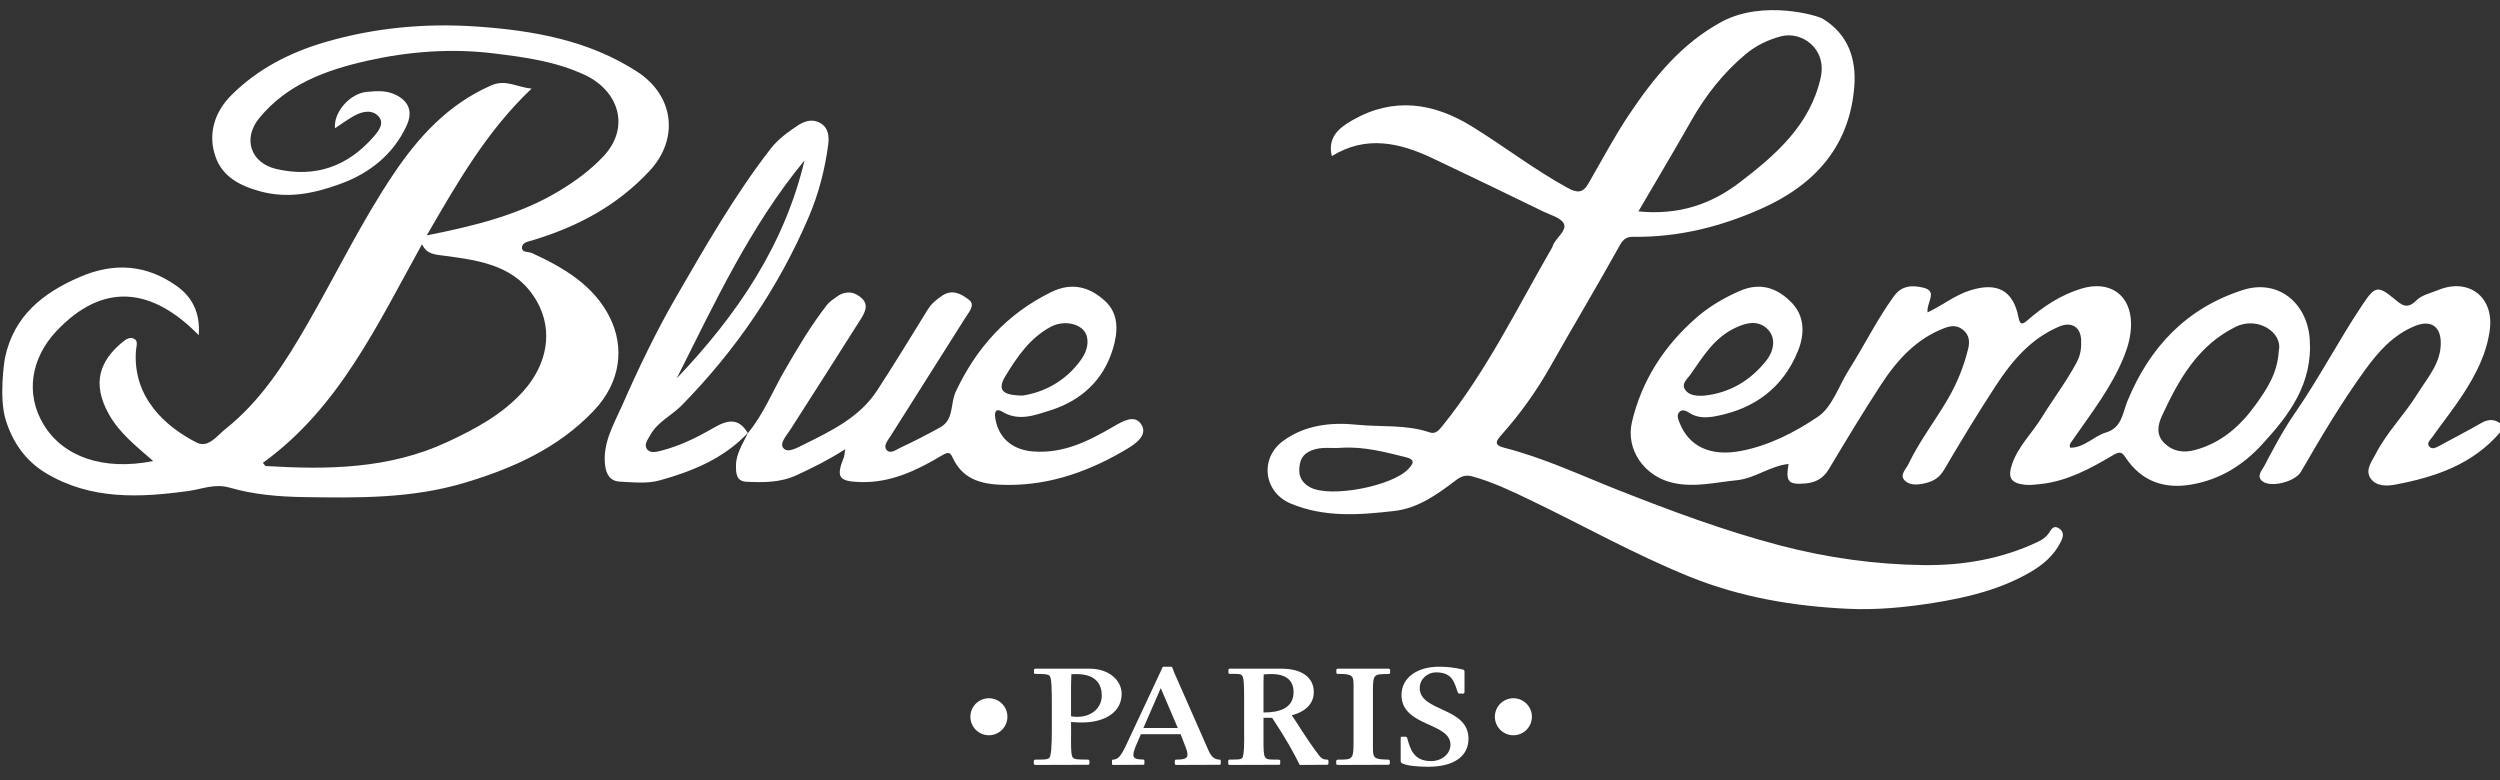
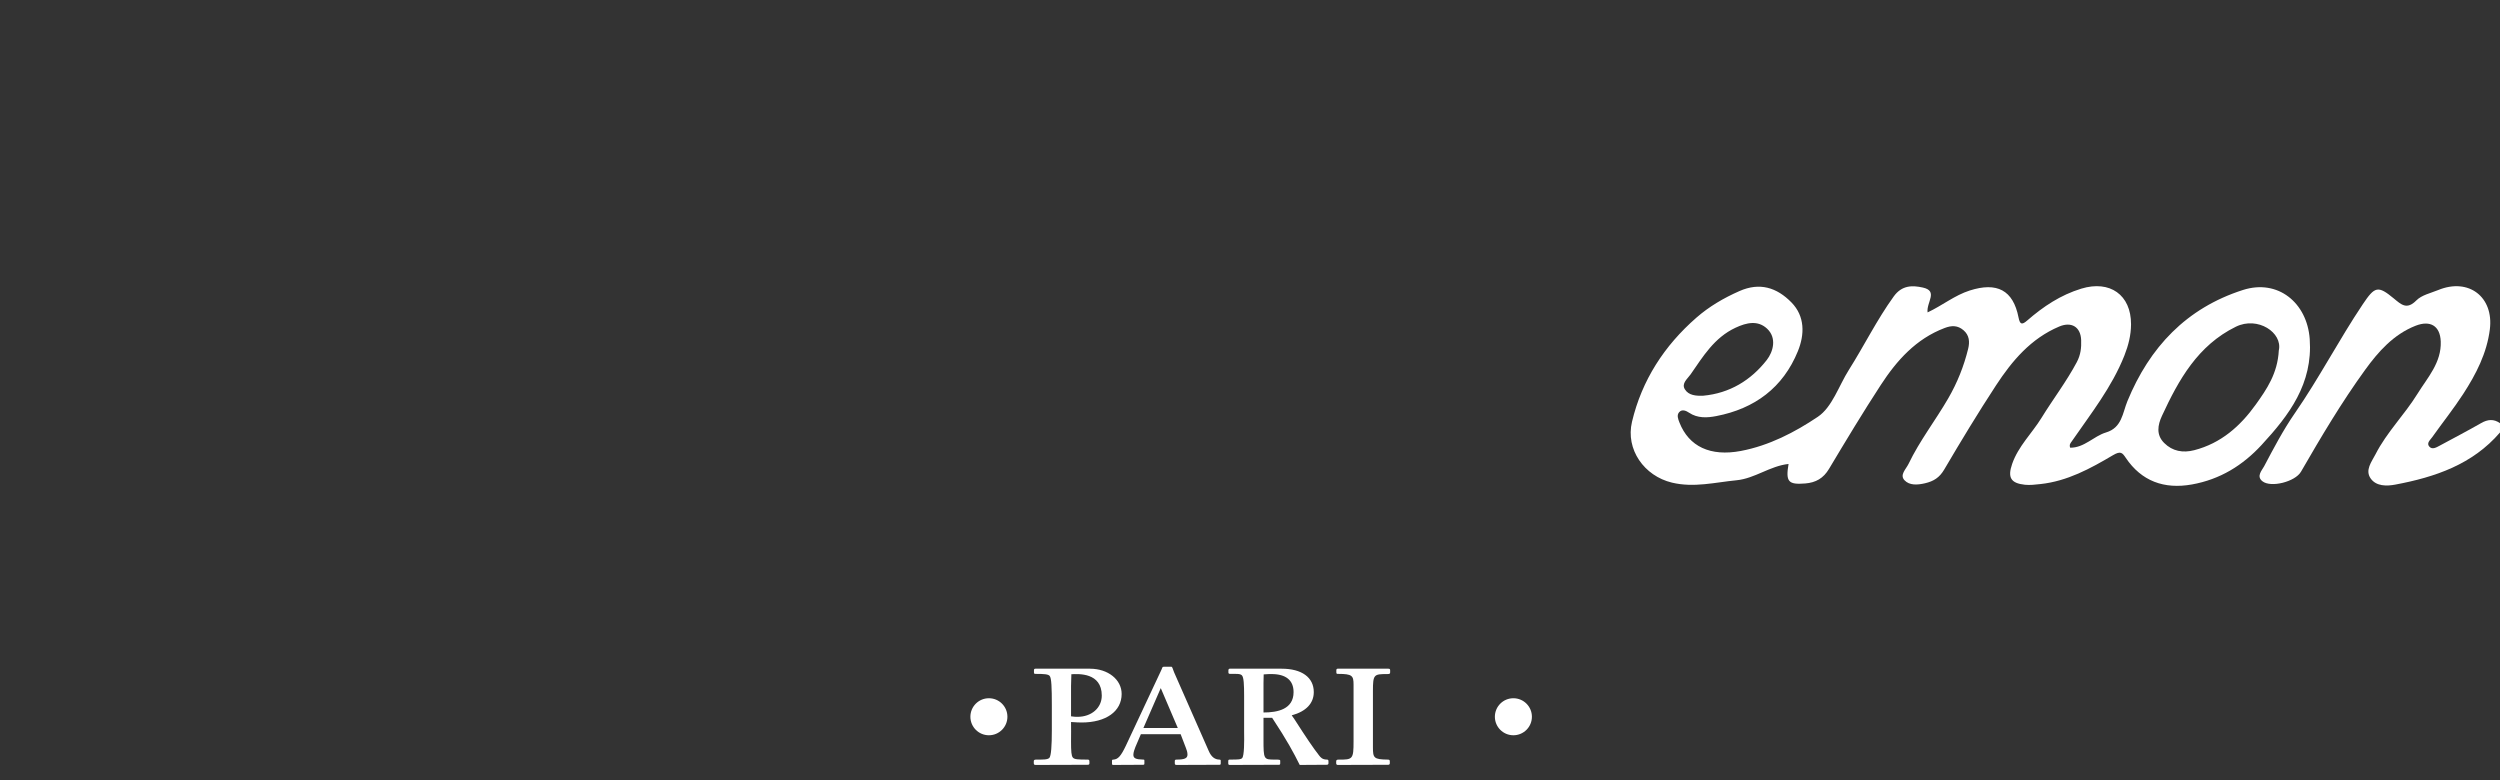
<svg xmlns="http://www.w3.org/2000/svg" width="173" height="54" viewBox="0 0 173 54" fill="none">
  <rect x="0" y="0" width="173" height="54" fill="#333333" stroke="none" />
-   <path d="M0.35 24.735C0.971 21.855 2.96 20.268 5.547 19.157C7.919 18.138 10.139 18.315 12.212 19.78C13.278 20.533 13.873 21.62 13.751 23.193C10.478 19.855 7.106 19.514 3.9 22.917C2.157 24.767 1.726 27.242 3.015 29.375C4.367 31.612 7.149 32.595 10.601 31.903C9.449 30.895 8.29 30 7.543 28.68C6.301 26.48 6.961 24.939 8.442 23.701C8.689 23.494 9.001 23.272 9.304 23.456C9.58 23.625 9.428 23.983 9.408 24.258C9.169 27.515 11.472 29.543 13.617 30.629C14.411 31.031 15.015 30.152 15.592 29.694C18.099 27.703 19.761 25.052 21.326 22.331C23.301 18.897 25.027 15.318 27.244 12.024C28.974 9.453 31.019 7.219 33.976 5.916C35.023 5.456 35.757 6.046 36.789 6.128C33.673 9.082 31.651 12.636 29.53 16.29C32.849 15.625 35.944 14.877 38.717 13.199C39.819 12.533 40.847 11.78 41.739 10.838C43.648 8.821 42.815 6.288 40.481 5.192C38.471 4.248 36.34 3.961 34.177 3.696C31.214 3.333 28.267 3.561 25.401 4.207C22.592 4.84 19.855 5.821 17.929 8.187C16.781 9.597 17.345 11.281 19.118 11.693C21.809 12.318 24.042 11.526 25.838 9.48C26.187 9.083 26.621 8.545 26.209 8.068C25.778 7.568 25.091 7.693 24.529 8.003C24.069 8.255 23.645 8.572 23.181 8.876C23.069 7.783 24.201 6.453 25.412 6.355C26.091 6.301 26.78 6.224 27.495 6.618C28.491 7.168 28.47 7.98 28.134 8.704C27.209 10.692 25.574 11.996 23.521 12.737C21.736 13.381 19.95 13.77 17.989 13.237C16.565 12.85 15.409 12.207 14.932 10.897C14.357 9.318 14.824 7.768 16.017 6.579C17.815 4.786 20.032 3.641 22.462 2.927C25.895 1.917 29.424 1.591 32.977 1.836C36.877 2.106 40.702 2.773 44.076 4.95C46.667 6.622 46.996 9.618 44.958 11.816C42.719 14.229 39.948 15.701 36.833 16.633C36.533 16.723 36.106 16.783 36.122 17.157C36.136 17.499 36.579 17.404 36.826 17.518C39.03 18.532 41.12 19.765 42.218 22.003C43.193 23.99 43.016 26.413 41.05 28.462C38.603 31.013 35.526 32.396 32.161 33.406C28.473 34.513 24.734 34.456 20.981 34.398C19.273 34.372 17.535 34.218 15.886 33.743C14.862 33.448 14.005 33.84 13.07 33.971C9.664 34.448 6.278 34.6 3.174 32.739C1.775 31.9 0.881 30.612 0.403 29.084C-0.088 27.518 0.302 24.957 0.35 24.736L0.35 24.735ZM18.191 32.029C18.301 32.153 18.344 32.244 18.391 32.248C22.691 32.513 26.946 32.453 30.962 30.583C32.909 29.676 34.792 28.666 36.235 27.045C37.861 25.219 38.297 22.9 37.173 20.89C35.779 18.393 33.277 18.034 30.799 17.704C30.148 17.617 29.545 17.625 29.203 16.904C26.103 22.476 23.469 28.216 18.191 32.029Z" fill="white" />
-   <path d="M126.141 1.3C127.948 2.405 128.462 4.158 128.317 5.996C127.993 10.089 125.619 12.773 121.911 14.428C119.086 15.69 116.158 16.425 113.051 16.387C112.581 16.381 112.342 16.52 112.085 16.983C110.522 19.799 108.864 22.564 107.28 25.37C106.331 27.049 105.222 28.606 103.944 30.044C103.56 30.477 103.3 30.784 104.098 30.987C106.819 31.679 109.352 32.875 111.947 33.9C115.63 35.354 119.322 36.732 123.173 37.743C126.458 38.605 129.777 39.063 133.119 39.105C135.811 39.139 138.521 38.685 141.025 37.492C141.335 37.345 141.596 37.164 141.767 36.911C141.962 36.623 142.103 36.309 142.496 36.572C142.872 36.824 142.771 37.167 142.596 37.515C142.135 38.438 141.375 39.082 140.515 39.583C138.44 40.79 136.143 41.347 133.792 41.721C131.838 42.031 129.87 42.221 127.897 42.129C124.118 41.952 120.446 41.337 116.889 39.894C113.116 38.363 109.587 36.378 105.935 34.623C104.626 33.994 103.309 33.361 101.894 32.968C101.416 32.835 101.098 32.966 100.72 33.253C99.455 34.217 98.126 35.167 96.513 35.356C94.1 35.637 91.653 35.826 89.321 34.847C87.429 34.053 87.152 31.7 88.807 30.501C90.337 29.391 92.128 29.21 93.915 29.392C95.587 29.563 97.302 29.361 98.936 29.922C99.339 30.061 99.574 29.771 99.816 29.473C102.883 25.671 104.995 21.293 107.421 17.104C107.456 17.043 107.459 16.964 107.492 16.902C107.748 16.415 108.427 15.936 108.221 15.485C108.032 15.071 107.303 14.884 106.792 14.636C104.246 13.4 101.7 12.162 99.14 10.954C96.858 9.878 94.543 9.333 92.163 10.803C91.834 9.46 92.738 8.802 93.601 8.31C96.423 6.701 99.182 7.096 101.868 8.756C104.095 10.131 106.169 11.735 108.472 12.999C109.143 13.368 109.533 13.364 109.911 12.712C110.834 11.12 111.694 9.485 112.715 7.956C114.434 5.384 116.372 2.99 119.181 1.484C122.047 -0.019 125.754 1.062 126.14 1.299L126.141 1.3ZM113.377 14.629C116.151 14.903 118.395 14.146 120.383 12.627C122.885 10.716 125.239 8.665 125.984 5.413C126.461 3.329 124.643 2.142 123.245 2.512C122.37 2.744 121.526 3.138 120.791 3.755C119.236 5.059 118.024 6.61 117.03 8.362C115.868 10.41 114.66 12.432 113.377 14.629ZM92.852 30.985C92.147 31.049 91.435 30.88 90.729 31.181C90.135 31.434 89.957 31.814 89.912 32.414C89.862 33.059 90.187 33.464 90.659 33.721C92.058 34.478 96.371 33.64 97.469 32.442C97.791 32.092 97.965 31.808 97.287 31.639C95.829 31.277 94.378 30.892 92.852 30.985Z" fill="white" />
  <path d="M173 29.926C171.097 32.144 168.506 33.017 165.751 33.535C165.157 33.647 164.441 33.657 164.055 33.117C163.639 32.535 164.121 31.953 164.386 31.435C165.163 29.91 166.4 28.691 167.292 27.247C167.987 26.122 168.958 25.091 168.899 23.623C168.856 22.549 168.175 22.14 167.152 22.544C165.624 23.149 164.576 24.34 163.674 25.584C162.041 27.835 160.619 30.234 159.227 32.644C158.824 33.34 157.137 33.769 156.554 33.299C156.122 32.952 156.532 32.543 156.678 32.266C157.338 31.016 157.999 29.755 158.802 28.595C160.492 26.156 161.852 23.519 163.503 21.057C164.339 19.811 164.55 19.74 165.66 20.66C166.174 21.085 166.554 21.454 167.212 20.789C167.58 20.416 168.205 20.284 168.726 20.07C170.828 19.206 172.578 20.546 172.298 22.787C172.091 24.448 171.343 25.892 170.453 27.264C169.784 28.295 169.014 29.259 168.301 30.263C168.168 30.45 167.891 30.669 168.115 30.912C168.312 31.126 168.581 30.972 168.805 30.851C169.771 30.328 170.747 29.821 171.7 29.275C172.156 29.014 172.568 28.981 172.999 29.283V29.927L173 29.926Z" fill="white" />
  <path d="M143.25 30.981C144.231 30.995 144.878 30.183 145.74 29.925C146.841 29.596 146.882 28.573 147.216 27.762C148.751 24.03 151.292 21.323 155.214 20.066C157.623 19.294 159.652 20.939 159.833 23.463C160.053 26.558 158.413 28.723 156.498 30.795C155.194 32.206 153.633 33.175 151.678 33.525C149.759 33.868 148.191 33.299 147.102 31.68C146.867 31.331 146.749 31.184 146.216 31.501C144.663 32.42 143.057 33.299 141.199 33.497C140.842 33.535 140.476 33.583 140.123 33.545C139.141 33.439 138.917 33.042 139.24 32.105C139.664 30.879 140.614 29.984 141.277 28.908C142.071 27.618 142.995 26.411 143.712 25.066C143.987 24.549 144.036 24.061 144.016 23.53C143.98 22.62 143.345 22.239 142.499 22.596C140.536 23.424 139.235 24.97 138.12 26.674C136.873 28.581 135.692 30.532 134.538 32.495C134.213 33.048 133.811 33.302 133.211 33.442C132.682 33.566 132.135 33.598 131.793 33.235C131.44 32.859 131.895 32.469 132.075 32.094C132.841 30.495 133.936 29.093 134.819 27.565C135.447 26.48 135.903 25.337 136.198 24.129C136.31 23.668 136.287 23.203 135.873 22.851C135.471 22.508 135.055 22.512 134.57 22.697C132.582 23.451 131.256 24.945 130.149 26.643C128.908 28.547 127.735 30.495 126.569 32.445C126.18 33.097 125.655 33.398 124.919 33.456C123.755 33.548 123.557 33.345 123.768 32.106C122.475 32.245 121.436 33.111 120.17 33.234C118.682 33.378 117.224 33.764 115.697 33.397C113.781 32.936 112.478 31.107 112.935 29.185C113.618 26.311 115.167 23.924 117.39 21.983C118.271 21.213 119.274 20.625 120.372 20.141C121.769 19.525 122.95 19.887 123.972 20.932C124.91 21.892 124.883 23.15 124.414 24.301C123.389 26.821 121.426 28.283 118.761 28.794C118.142 28.913 117.474 28.957 116.879 28.557C116.684 28.425 116.391 28.292 116.192 28.53C116.02 28.735 116.123 28.996 116.217 29.236C116.872 30.902 118.356 31.604 120.463 31.207C122.423 30.837 124.206 29.91 125.792 28.844C126.79 28.174 127.241 26.705 127.942 25.596C129.003 23.917 129.879 22.129 131.05 20.509C131.613 19.731 132.333 19.737 133.058 19.898C134.151 20.14 133.293 20.925 133.389 21.619C134.424 21.13 135.268 20.434 136.306 20.103C138.188 19.502 139.31 20.07 139.683 21.97C139.782 22.477 139.927 22.488 140.289 22.174C141.396 21.211 142.594 20.412 144.027 19.974C145.996 19.373 147.474 20.398 147.468 22.442C147.466 23.187 147.285 23.904 147.007 24.606C146.139 26.798 144.684 28.63 143.363 30.546C143.281 30.666 143.183 30.753 143.252 30.98L143.25 30.981ZM157.694 24.249C157.971 23.023 156.241 21.862 154.719 22.61C152.087 23.904 150.766 26.276 149.609 28.774C149.312 29.415 149.195 30.088 149.759 30.652C150.336 31.229 151.058 31.355 151.842 31.153C153.693 30.676 155.03 29.487 156.097 27.998C156.855 26.939 157.611 25.843 157.693 24.249L157.694 24.249ZM117.855 27.384C119.693 27.217 121.169 26.311 122.261 24.911C122.701 24.347 122.975 23.387 122.279 22.741C121.647 22.154 120.875 22.314 120.093 22.681C118.623 23.369 117.848 24.673 116.988 25.909C116.777 26.211 116.339 26.53 116.593 26.941C116.853 27.363 117.363 27.402 117.855 27.384H117.855Z" fill="white" />
-   <path d="M51.754 29.972C52.836 28.665 53.457 27.088 54.294 25.64C55.201 24.073 56.118 22.519 57.235 21.089C57.406 20.87 57.661 20.711 57.891 20.542C58.508 20.09 59.139 20.164 59.654 20.659C60.142 21.129 59.822 21.674 59.545 22.114C57.941 24.663 56.309 27.195 54.689 29.734C54.426 30.147 53.901 30.692 54.232 31.036C54.541 31.357 55.172 30.984 55.655 30.744C57.57 29.797 59.498 28.866 60.708 27.005C61.905 25.162 63.051 23.285 64.206 21.415C64.456 21.009 64.798 20.734 65.185 20.469C65.91 19.972 66.553 20.36 67.052 20.747C67.504 21.097 67.077 21.558 66.826 21.952C65.087 24.687 63.368 27.435 61.63 30.171C61.437 30.474 61.126 30.831 61.331 31.108C61.596 31.466 62.014 31.114 62.306 30.98C63.244 30.548 64.162 30.069 65.066 29.57C66.03 29.037 65.752 27.931 66.131 27.121C67.561 24.067 69.673 21.717 72.746 20.211C74.195 19.5 75.421 19.867 76.476 20.835C77.458 21.736 77.356 23.015 77.014 24.139C76.354 26.308 74.827 27.724 72.651 28.407C71.567 28.748 70.476 29.174 69.336 28.479C69.029 28.292 68.784 28.356 68.87 28.921C69.072 30.249 69.995 31.112 71.445 31.237C73.563 31.42 75.331 30.523 77.064 29.512C77.701 29.14 78.508 28.668 78.966 29.35C79.461 30.087 78.608 30.693 78.041 31.033C75.51 32.552 72.795 33.563 69.784 33.556C68.19 33.553 66.684 33.34 65.914 31.649C65.743 31.272 65.594 31.268 65.143 31.537C63.429 32.558 61.631 33.424 59.533 33.359C58.038 33.312 57.835 33.033 58.402 31.624C58.438 31.536 58.434 31.431 58.486 31.087C57.317 31.835 56.229 32.37 55.129 32.881C54.01 33.401 52.836 33.393 51.653 33.337C50.938 33.303 50.931 32.733 50.929 32.238C50.926 31.385 51.422 30.693 51.756 29.95L51.754 29.972ZM70.753 27.374C72.23 27.154 73.746 26.386 74.806 24.896C75.121 24.454 75.358 23.883 75.213 23.288C75 22.42 73.685 22.093 72.712 22.615C71.278 23.383 70.405 24.671 69.598 25.984C69.004 26.95 69.297 27.356 70.753 27.374Z" fill="white" />
-   <path d="M51.757 29.95C50.102 31.716 47.96 32.597 45.686 33.233C44.769 33.49 43.828 33.372 42.903 33.33C42.243 33.299 41.949 32.854 41.872 32.185C41.694 30.639 42.478 29.364 43.053 28.058C44.188 25.48 45.405 22.936 46.823 20.49C48.846 17 50.845 13.498 53.325 10.296C53.831 9.644 54.485 9.167 55.159 8.714C55.649 8.385 56.2 8.195 56.75 8.506C57.328 8.832 57.388 9.432 57.311 10.015C57.082 11.738 56.65 13.411 55.965 15.014C53.87 19.914 50.913 24.242 47.174 28.05C46.478 28.759 45.514 29.18 45.004 30.098C44.824 30.421 44.549 30.758 44.764 31.071C44.982 31.388 45.439 31.271 45.769 31.185C47.045 30.853 48.227 30.276 49.356 29.621C50.307 29.069 51.103 28.86 51.752 29.979C51.755 29.972 51.758 29.951 51.758 29.951L51.757 29.95ZM46.828 26.183C50.974 21.834 54.274 17.009 55.673 11.096C51.911 15.657 49.451 20.971 46.828 26.183Z" fill="white" />
  <path d="M75.434 46.275C76.671 46.275 77.618 47.027 77.618 48.021C77.618 49.223 76.543 49.997 74.844 49.997C74.671 49.997 74.451 49.986 74.116 49.963C74.127 50.159 74.116 51.096 74.116 51.315C74.116 51.997 74.139 52.309 74.243 52.425C74.347 52.552 74.602 52.564 75.26 52.564C75.353 52.564 75.388 52.587 75.388 52.703V52.818C75.388 52.899 75.353 52.923 75.249 52.923L71.688 52.934C71.573 52.934 71.538 52.911 71.538 52.807V52.691C71.538 52.587 71.573 52.564 71.734 52.564C72.151 52.564 72.486 52.575 72.613 52.448C72.74 52.321 72.787 51.592 72.787 50.529V48.818C72.787 47.57 72.764 46.922 72.636 46.772C72.533 46.657 72.289 46.633 71.666 46.633C71.597 46.633 71.55 46.633 71.55 46.529V46.39C71.55 46.309 71.573 46.274 71.654 46.274H75.434L75.434 46.275ZM74.116 49.569C74.336 49.604 74.428 49.604 74.567 49.604C75.526 49.604 76.243 48.992 76.243 48.136C76.243 46.529 74.624 46.633 74.139 46.657C74.139 46.899 74.116 47.177 74.116 47.478V49.569Z" fill="white" />
  <path d="M78.949 50.806L78.568 51.697C78.51 51.847 78.429 52.066 78.429 52.229C78.429 52.471 78.591 52.552 79.111 52.564C79.192 52.564 79.192 52.575 79.192 52.668V52.83C79.192 52.911 79.169 52.923 79.088 52.923L77.03 52.934C76.972 52.934 76.95 52.911 76.95 52.83V52.657C76.95 52.575 76.961 52.575 77.053 52.564C77.365 52.541 77.562 52.333 77.909 51.605L80.314 46.472C80.383 46.333 80.406 46.264 80.429 46.206C80.453 46.148 80.487 46.137 80.545 46.137H81.042C81.088 46.137 81.111 46.16 81.134 46.218C81.169 46.322 81.204 46.426 81.25 46.53L83.643 51.963C83.828 52.391 84.071 52.552 84.371 52.564C84.463 52.564 84.475 52.587 84.475 52.657V52.83C84.475 52.911 84.441 52.923 84.383 52.923L81.435 52.934C81.331 52.934 81.296 52.911 81.296 52.818V52.668C81.296 52.587 81.331 52.564 81.423 52.564C81.978 52.564 82.174 52.471 82.174 52.217C82.174 52.055 82.117 51.882 82.059 51.743L81.7 50.807H78.949V50.806ZM80.325 47.616L79.123 50.379H81.504L80.325 47.616Z" fill="white" />
  <path d="M87.434 49.674V51.142C87.434 52.564 87.446 52.564 88.232 52.564C88.556 52.564 88.591 52.575 88.591 52.645V52.818C88.591 52.899 88.567 52.923 88.498 52.923L85.099 52.934C85.019 52.934 84.995 52.899 84.995 52.818V52.668C84.995 52.575 85.03 52.564 85.123 52.564C85.747 52.564 85.862 52.552 85.955 52.46C86.105 52.309 86.105 51.315 86.093 50.633V48.148C86.093 47.373 86.07 46.877 85.943 46.738C85.827 46.61 85.562 46.633 85.145 46.633C85.041 46.633 85.006 46.61 85.006 46.529V46.379C85.006 46.309 85.052 46.274 85.099 46.274H88.694C90.081 46.274 90.914 46.876 90.914 47.893C90.914 48.667 90.382 49.234 89.387 49.5L89.572 49.766C90.416 51.083 90.89 51.777 91.271 52.263C91.376 52.402 91.502 52.563 91.814 52.563C91.895 52.563 91.93 52.586 91.93 52.679V52.818C91.93 52.888 91.895 52.922 91.803 52.922L89.941 52.934C89.513 52.078 89.086 51.269 88.034 49.674H87.433H87.434ZM87.434 49.304C88.405 49.304 89.515 49.084 89.515 47.894C89.515 47.073 88.983 46.645 87.989 46.645C87.839 46.645 87.735 46.645 87.446 46.668L87.434 47.281V49.304Z" fill="white" />
  <path d="M96.198 46.529C96.198 46.622 96.163 46.645 95.989 46.645C95.076 46.645 95.007 46.668 95.007 47.812V51.72C95.007 52.448 95.065 52.552 96.024 52.564C96.14 52.564 96.175 52.587 96.175 52.691V52.807C96.175 52.888 96.14 52.923 96.059 52.923L92.58 52.934C92.51 52.934 92.464 52.899 92.464 52.818V52.703C92.464 52.599 92.499 52.564 92.638 52.564C93.609 52.575 93.666 52.529 93.666 51.315V47.373C93.666 46.761 93.574 46.633 92.603 46.633C92.51 46.633 92.475 46.633 92.475 46.518V46.379C92.475 46.321 92.499 46.274 92.568 46.274H96.07C96.175 46.274 96.198 46.309 96.198 46.39V46.529H96.198Z" fill="white" />
-   <path d="M101.007 47.997C100.903 47.997 100.891 47.963 100.823 47.755C100.615 47.13 100.429 46.529 99.389 46.529C98.753 46.529 98.245 47.003 98.245 47.616C98.245 49.269 101.62 48.91 101.62 51.118C101.62 52.344 100.592 53.061 98.823 53.061C98.002 53.061 97.308 52.968 97.043 52.83C96.974 52.795 96.927 52.748 96.927 52.645V51.061C96.927 51.003 96.95 50.98 97.008 50.98H97.262C97.344 50.98 97.366 51.026 97.389 51.119C97.598 51.847 97.829 52.668 99.031 52.668C99.771 52.668 100.372 52.171 100.372 51.535C100.372 49.974 96.984 50.298 96.984 48.09C96.984 46.923 98.036 46.137 99.585 46.137C100.129 46.137 100.66 46.195 101.181 46.321C101.32 46.356 101.343 46.379 101.343 46.495V47.859C101.343 47.963 101.32 47.998 101.216 47.998H101.008L101.007 47.997Z" fill="white" />
  <path d="M68.432 50.88C69.14 50.88 69.713 50.306 69.713 49.599C69.713 48.891 69.14 48.318 68.432 48.318C67.725 48.318 67.151 48.891 67.151 49.599C67.151 50.306 67.725 50.88 68.432 50.88Z" fill="white" />
  <path d="M104.726 50.88C105.434 50.88 106.008 50.306 106.008 49.599C106.008 48.891 105.434 48.318 104.726 48.318C104.019 48.318 103.445 48.891 103.445 49.599C103.445 50.306 104.019 50.88 104.726 50.88Z" fill="white" />
</svg>